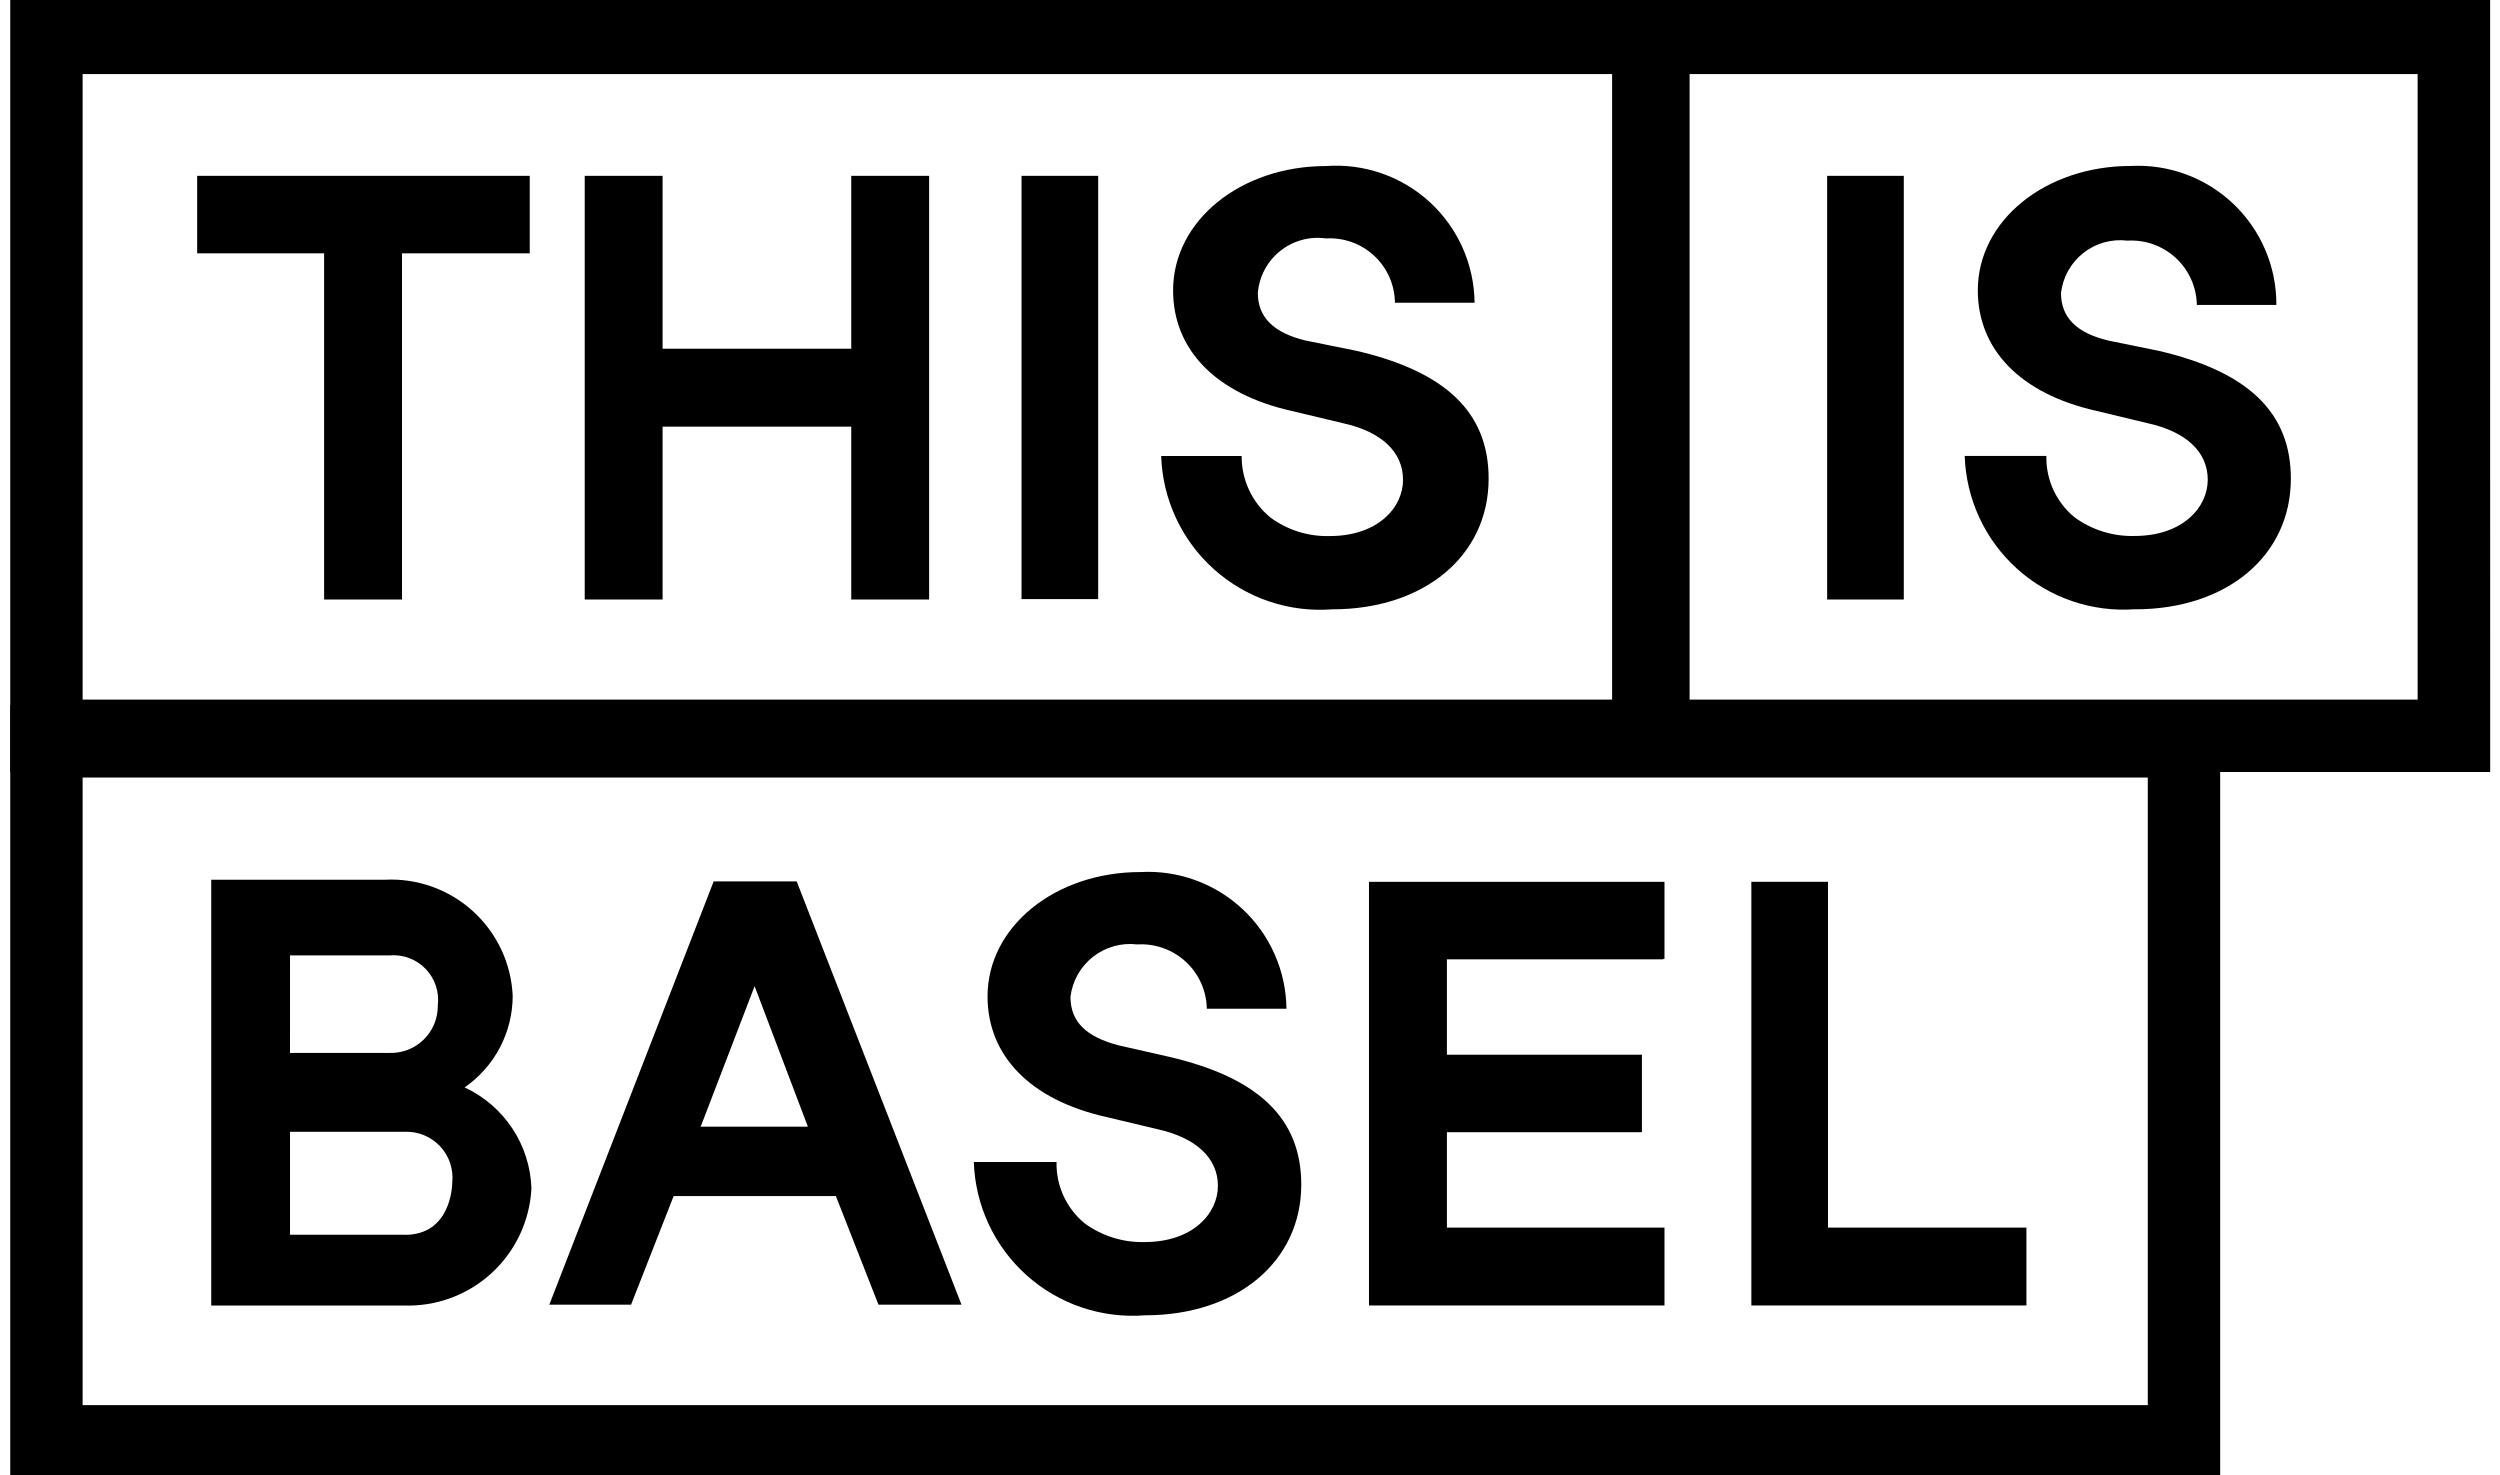
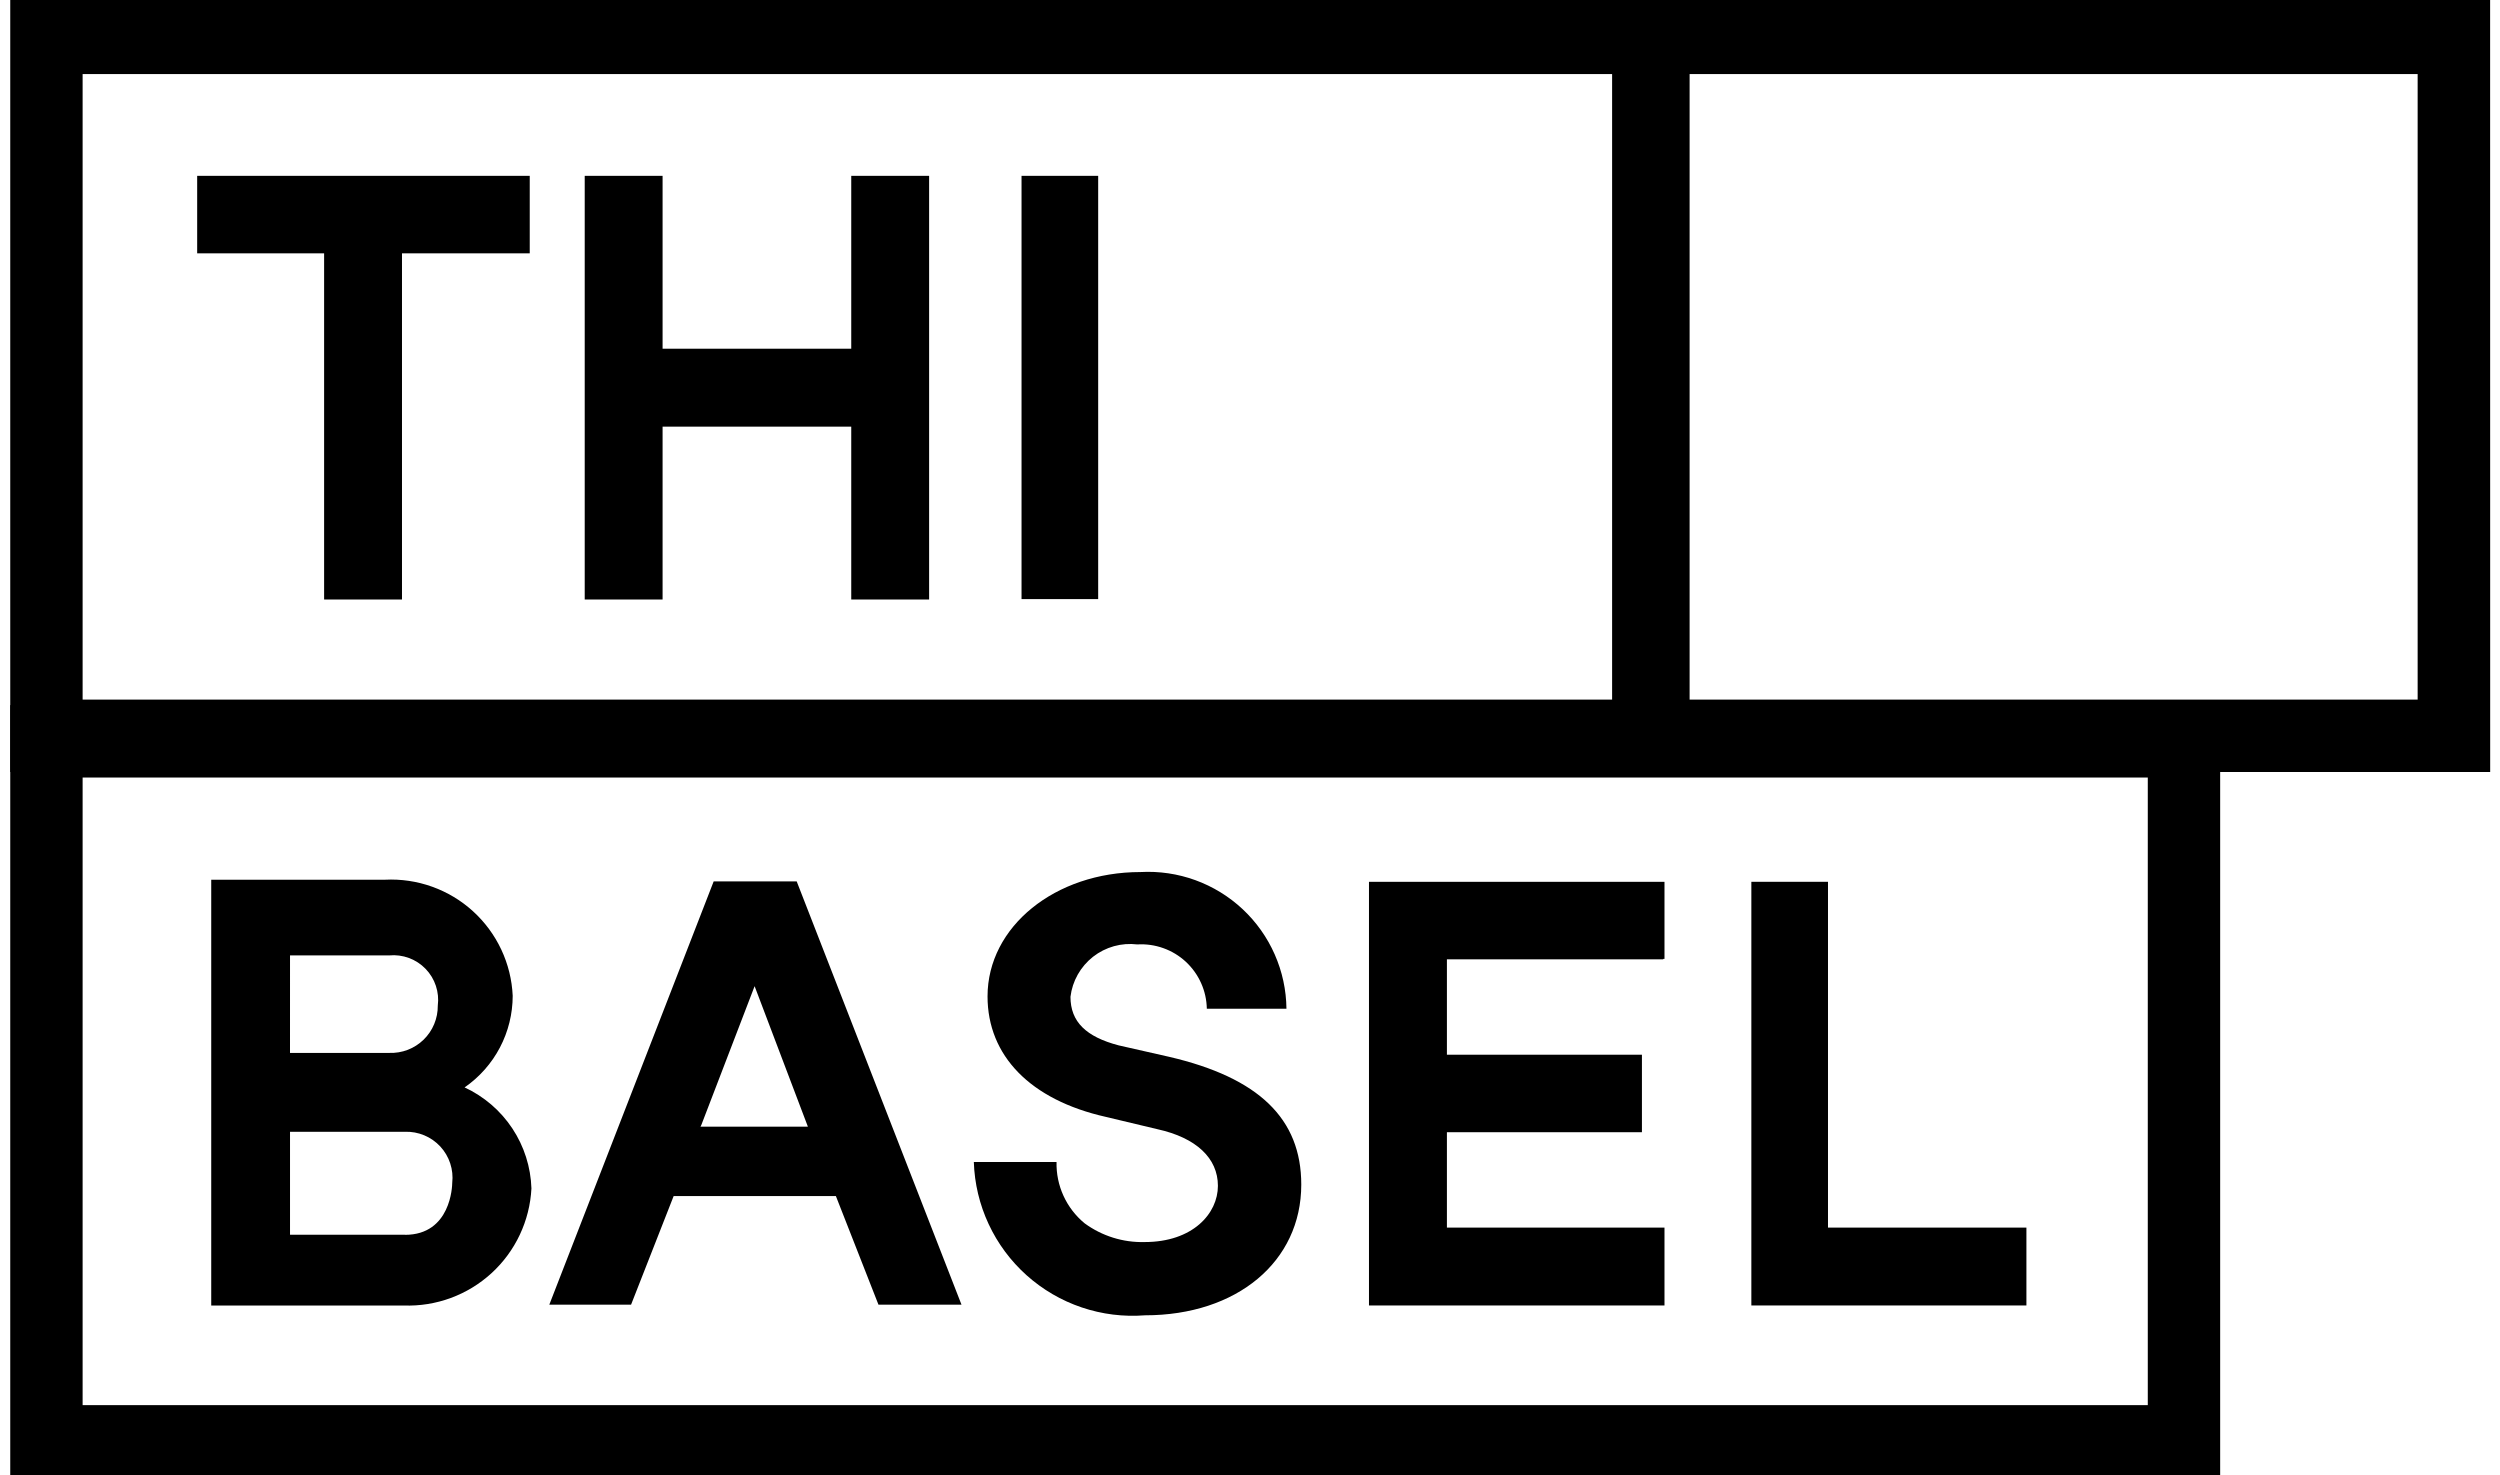
<svg xmlns="http://www.w3.org/2000/svg" width="122" height="72" viewBox="0 0 122 72" fill="none">
  <g clip-path="url(#clip0_45_28)">
    <path d="M78.671 3.616V34.14H4.032V3.616H78.671ZM82.2 0H0.5V37.673H82.2V0Z" fill="black" />
    <path d="M104.812 37.942V68.571H4.032V37.942H104.812ZM108.344 34.41H0.5V72H108.344V34.41Z" fill="black" />
    <path d="M117.981 3.616V34.14H82.453V3.616H117.981ZM121.518 0H78.921V37.673H121.521L121.518 0Z" fill="black" />
    <path d="M30.796 63.668L32.874 58.368H40.791L42.869 63.668H46.921L38.879 43.013H34.827L26.806 63.668H30.796ZM34.225 54.899L36.825 48.125L39.425 54.982H34.183L34.225 54.899Z" fill="black" />
    <path d="M25.851 12.363H19.617V29.256H15.817V12.363H9.622V8.581H25.851V12.363Z" fill="black" />
    <path d="M45.341 29.256H41.541V20.82H32.334V29.256H28.534V8.581H32.334V17.017H41.541V8.581H45.341V29.256Z" fill="black" />
    <path d="M49.851 8.581H53.591V29.236H49.851V8.581Z" fill="black" />
    <path d="M70.609 46.815V51.47H80.126V55.252H70.609V59.907H81.227V63.707H66.806V43.033H81.227V46.794H81.165V46.815H70.609Z" fill="black" />
-     <path d="M89.165 8.581H92.905V29.256H89.165V8.581Z" fill="black" />
    <path d="M89.206 59.906V43.033H85.466V63.708H98.889V59.908L89.206 59.906Z" fill="black" />
-     <path d="M65.019 29.735C69.507 29.735 72.645 27.117 72.645 23.356C72.645 20.135 70.567 18.14 66.203 17.122L63.73 16.622C62.151 16.248 61.382 15.479 61.382 14.295C61.415 13.898 61.529 13.511 61.716 13.16C61.903 12.808 62.16 12.498 62.472 12.249C62.783 12 63.142 11.817 63.526 11.711C63.91 11.606 64.312 11.58 64.707 11.635C65.136 11.61 65.567 11.672 65.972 11.818C66.376 11.963 66.747 12.19 67.062 12.483C67.377 12.777 67.629 13.131 67.802 13.524C67.976 13.918 68.068 14.343 68.073 14.773H71.959C71.95 13.85 71.752 12.938 71.377 12.094C71.002 11.25 70.457 10.492 69.778 9.867C69.098 9.242 68.297 8.763 67.425 8.46C66.553 8.156 65.628 8.035 64.707 8.103C60.551 8.103 57.247 10.763 57.247 14.171C57.247 17.059 59.325 19.22 63.024 20.052L65.538 20.652C67.429 21.068 68.468 22.065 68.468 23.416C68.468 24.767 67.242 26.159 64.894 26.159C63.849 26.191 62.824 25.869 61.985 25.245C61.545 24.881 61.192 24.424 60.952 23.906C60.711 23.389 60.588 22.824 60.593 22.253H56.666C56.699 23.301 56.945 24.331 57.388 25.281C57.83 26.231 58.461 27.081 59.242 27.781C60.023 28.48 60.937 29.014 61.93 29.349C62.923 29.685 63.974 29.816 65.019 29.734V29.735Z" fill="black" />
    <path d="M55.876 64.187C60.364 64.187 63.502 61.569 63.502 57.808C63.502 54.587 61.424 52.592 57.06 51.574L54.587 51.013C53.008 50.597 52.239 49.87 52.239 48.644C52.285 48.262 52.406 47.893 52.595 47.558C52.784 47.222 53.038 46.928 53.34 46.69C53.643 46.453 53.99 46.278 54.361 46.174C54.731 46.071 55.119 46.042 55.501 46.088C55.932 46.062 56.364 46.124 56.77 46.269C57.177 46.414 57.55 46.64 57.867 46.933C58.183 47.226 58.438 47.581 58.614 47.975C58.791 48.369 58.885 48.794 58.893 49.226H62.779C62.769 48.314 62.575 47.413 62.207 46.578C61.84 45.743 61.307 44.991 60.641 44.368C59.975 43.745 59.189 43.263 58.332 42.951C57.474 42.64 56.563 42.505 55.652 42.556C51.496 42.556 48.192 45.216 48.192 48.624C48.192 51.512 50.27 53.673 53.969 54.505L56.483 55.105C58.374 55.521 59.434 56.518 59.434 57.869C59.434 59.22 58.208 60.612 55.86 60.612C54.809 60.641 53.778 60.319 52.93 59.698C52.49 59.336 52.137 58.878 51.9 58.36C51.662 57.842 51.546 57.276 51.559 56.706H47.523C47.556 57.754 47.802 58.784 48.245 59.734C48.687 60.684 49.318 61.534 50.099 62.234C50.88 62.933 51.794 63.467 52.787 63.802C53.78 64.138 54.831 64.269 55.876 64.187Z" fill="black" />
-     <path d="M104.189 29.735C108.677 29.735 111.794 27.117 111.794 23.356C111.794 20.135 109.716 18.14 105.352 17.122L102.9 16.622C101.321 16.249 100.577 15.48 100.577 14.299C100.621 13.918 100.739 13.549 100.926 13.214C101.113 12.879 101.365 12.584 101.666 12.346C101.967 12.109 102.313 11.933 102.682 11.829C103.052 11.726 103.438 11.697 103.819 11.743C104.249 11.718 104.681 11.78 105.087 11.925C105.493 12.071 105.865 12.297 106.181 12.59C106.498 12.883 106.751 13.237 106.928 13.631C107.104 14.025 107.198 14.45 107.206 14.881H111.087C111.092 13.961 110.909 13.05 110.55 12.203C110.19 11.356 109.661 10.591 108.995 9.956C108.329 9.321 107.541 8.829 106.678 8.509C105.815 8.19 104.896 8.05 103.977 8.099C99.821 8.099 96.517 10.759 96.517 14.167C96.517 17.055 98.595 19.216 102.294 20.048L104.787 20.648C106.699 21.064 107.738 22.061 107.738 23.412C107.738 24.763 106.512 26.155 104.164 26.155C103.113 26.184 102.082 25.862 101.234 25.241C100.794 24.879 100.441 24.421 100.204 23.903C99.966 23.385 99.85 22.819 99.863 22.249H95.877C95.911 23.293 96.155 24.319 96.595 25.267C97.035 26.214 97.662 27.062 98.439 27.761C99.215 28.46 100.125 28.994 101.113 29.333C102.101 29.671 103.147 29.806 104.189 29.73V29.735Z" fill="black" />
    <path d="M22.672 53.066C23.395 52.566 23.986 51.899 24.395 51.121C24.804 50.343 25.018 49.477 25.02 48.598C24.985 47.816 24.796 47.049 24.463 46.34C24.13 45.632 23.661 44.996 23.082 44.469C22.503 43.942 21.825 43.535 21.088 43.271C20.352 43.007 19.57 42.891 18.788 42.93H10.308V63.709H19.7C21.281 63.766 22.821 63.198 23.988 62.129C25.154 61.06 25.853 59.575 25.934 57.995C25.901 56.952 25.578 55.938 25.002 55.068C24.426 54.198 23.619 53.505 22.672 53.066ZM14.153 46.624H18.995C19.321 46.593 19.65 46.636 19.957 46.75C20.264 46.863 20.542 47.045 20.769 47.28C20.997 47.516 21.169 47.799 21.271 48.11C21.374 48.421 21.406 48.751 21.364 49.076C21.367 49.385 21.307 49.691 21.188 49.977C21.07 50.262 20.894 50.52 20.673 50.736C20.451 50.951 20.189 51.12 19.9 51.231C19.612 51.342 19.304 51.393 18.995 51.382H14.152L14.153 46.624ZM19.763 60.255H14.153V55.231H19.763C20.085 55.22 20.406 55.279 20.703 55.403C21.001 55.527 21.268 55.714 21.487 55.95C21.706 56.187 21.871 56.468 21.971 56.774C22.072 57.08 22.105 57.405 22.069 57.725C22.069 57.866 22.007 60.26 19.763 60.26V60.255Z" fill="black" />
  </g>
  <defs>
    <clipPath id="clip0_45_28">
      <rect width="121.018" height="72" fill="white" transform="translate(0.5)" />
    </clipPath>
  </defs>
</svg>